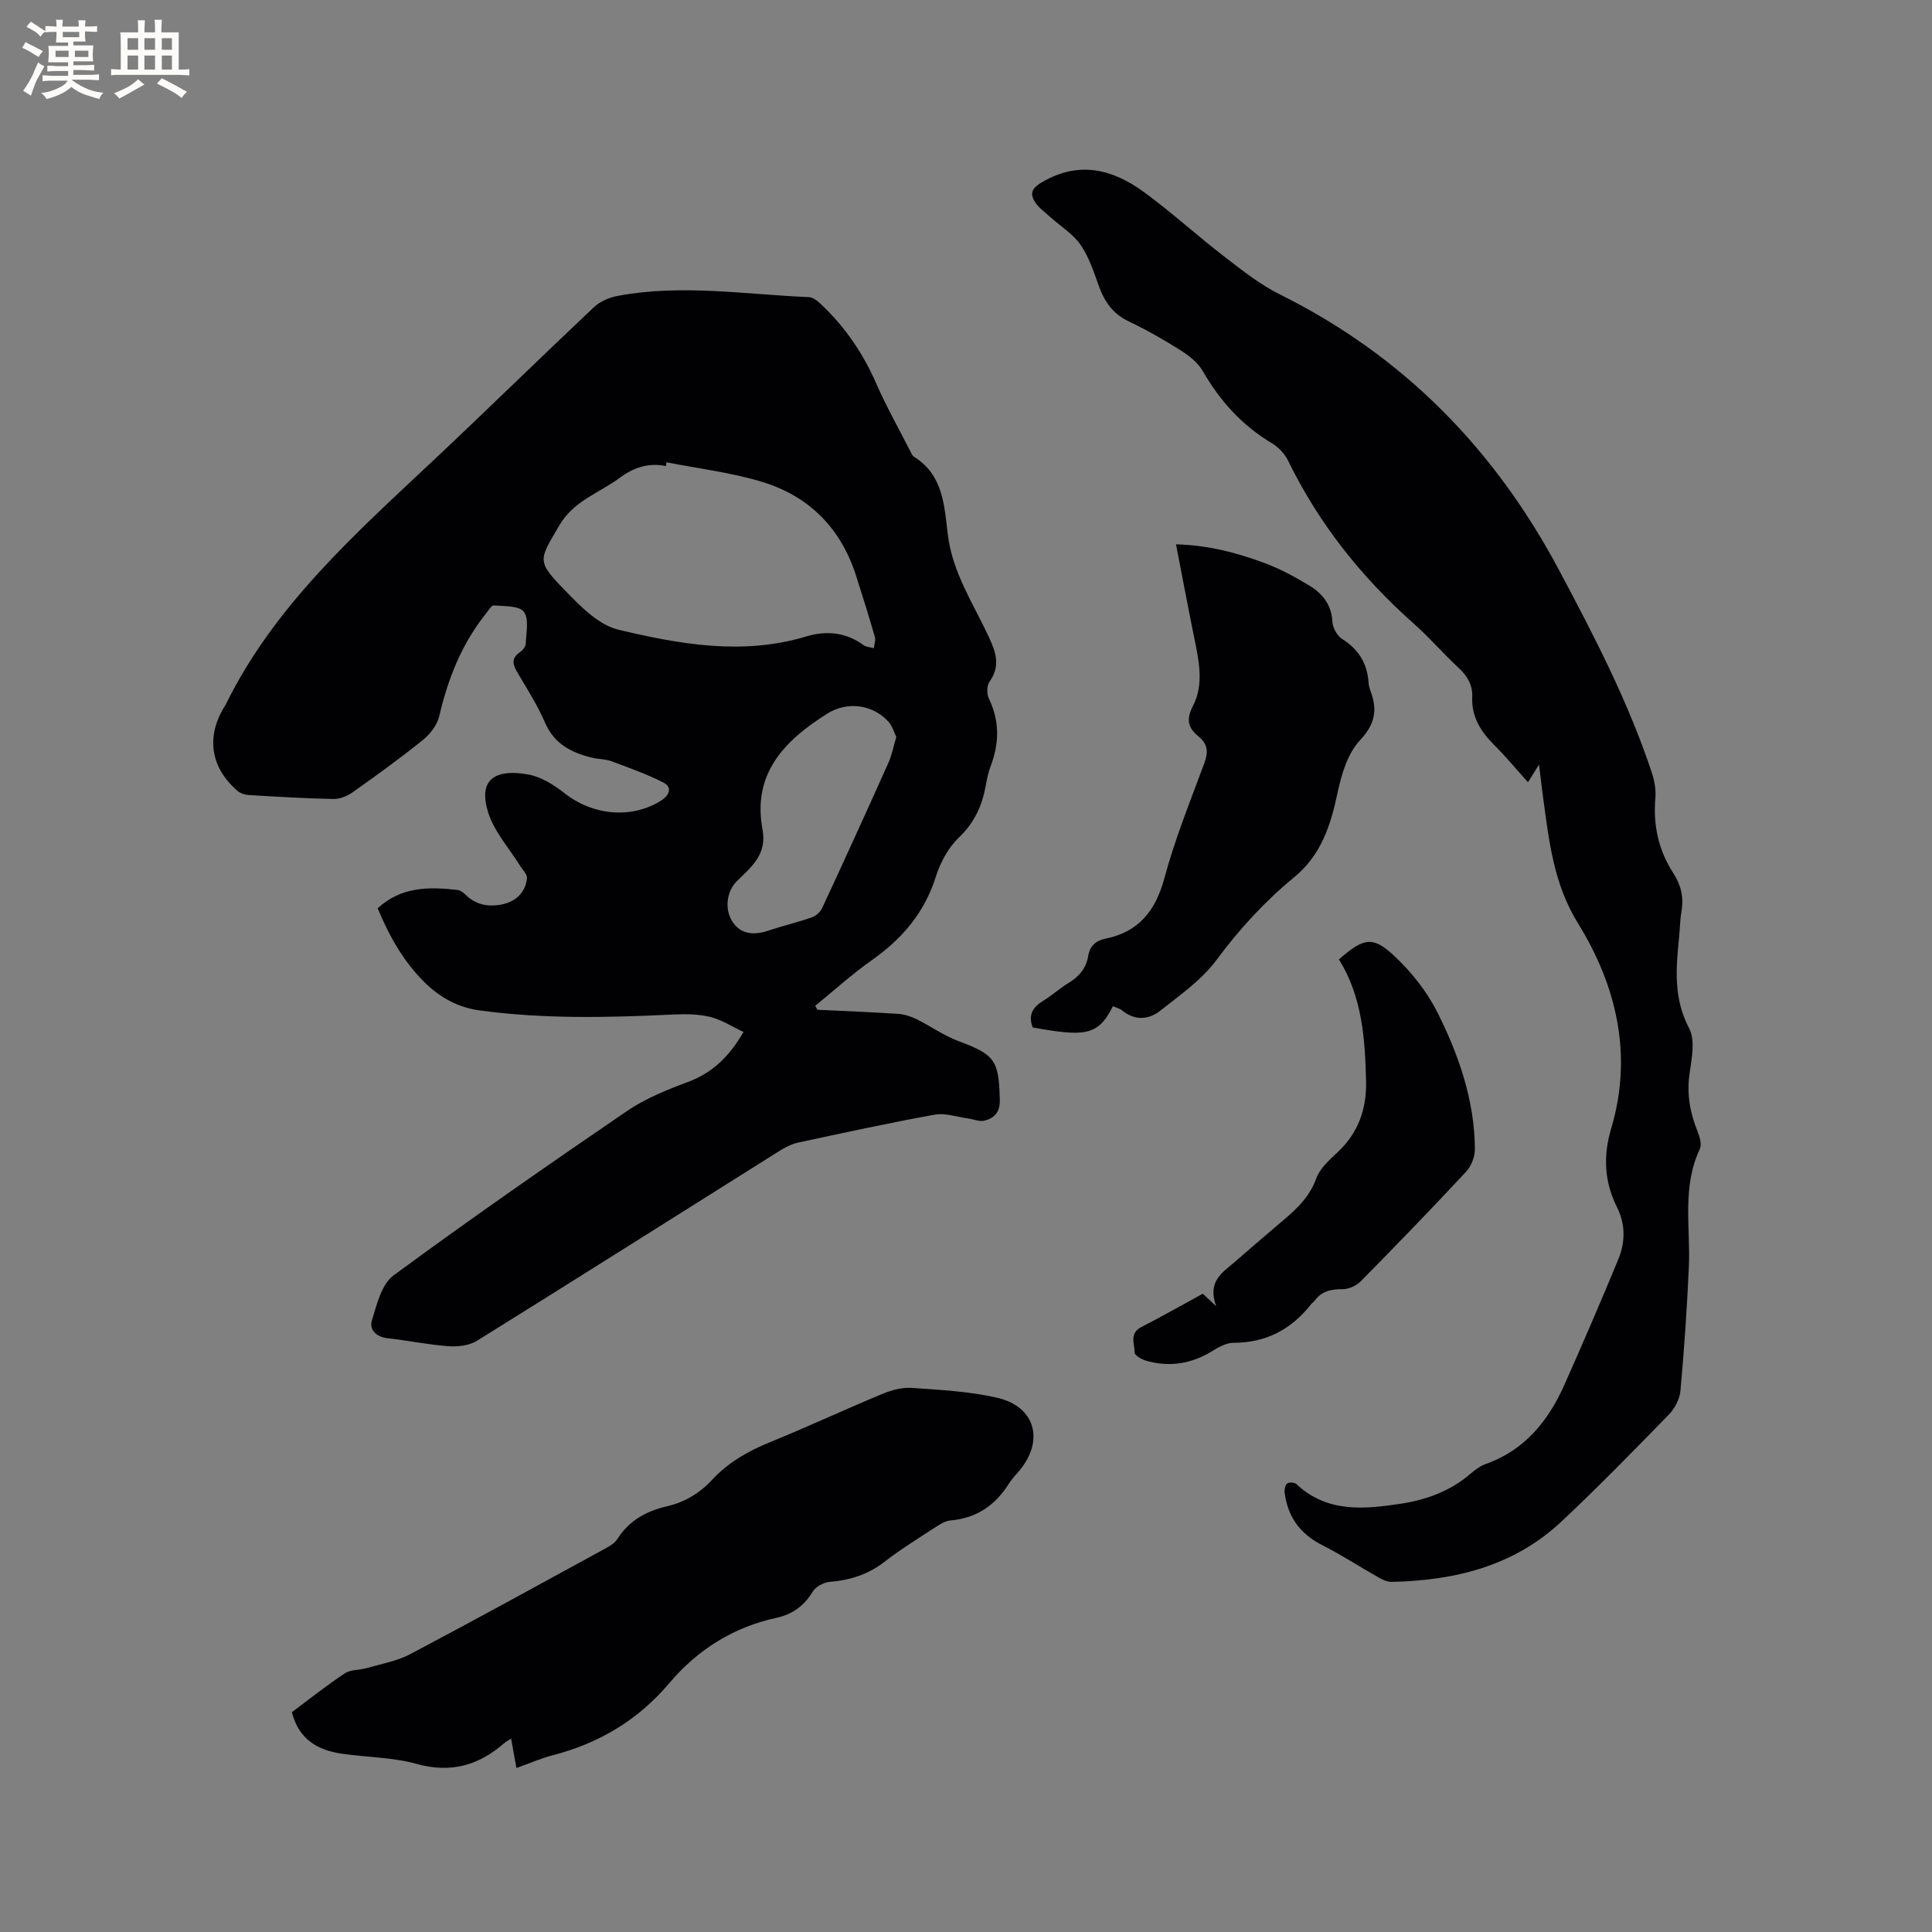
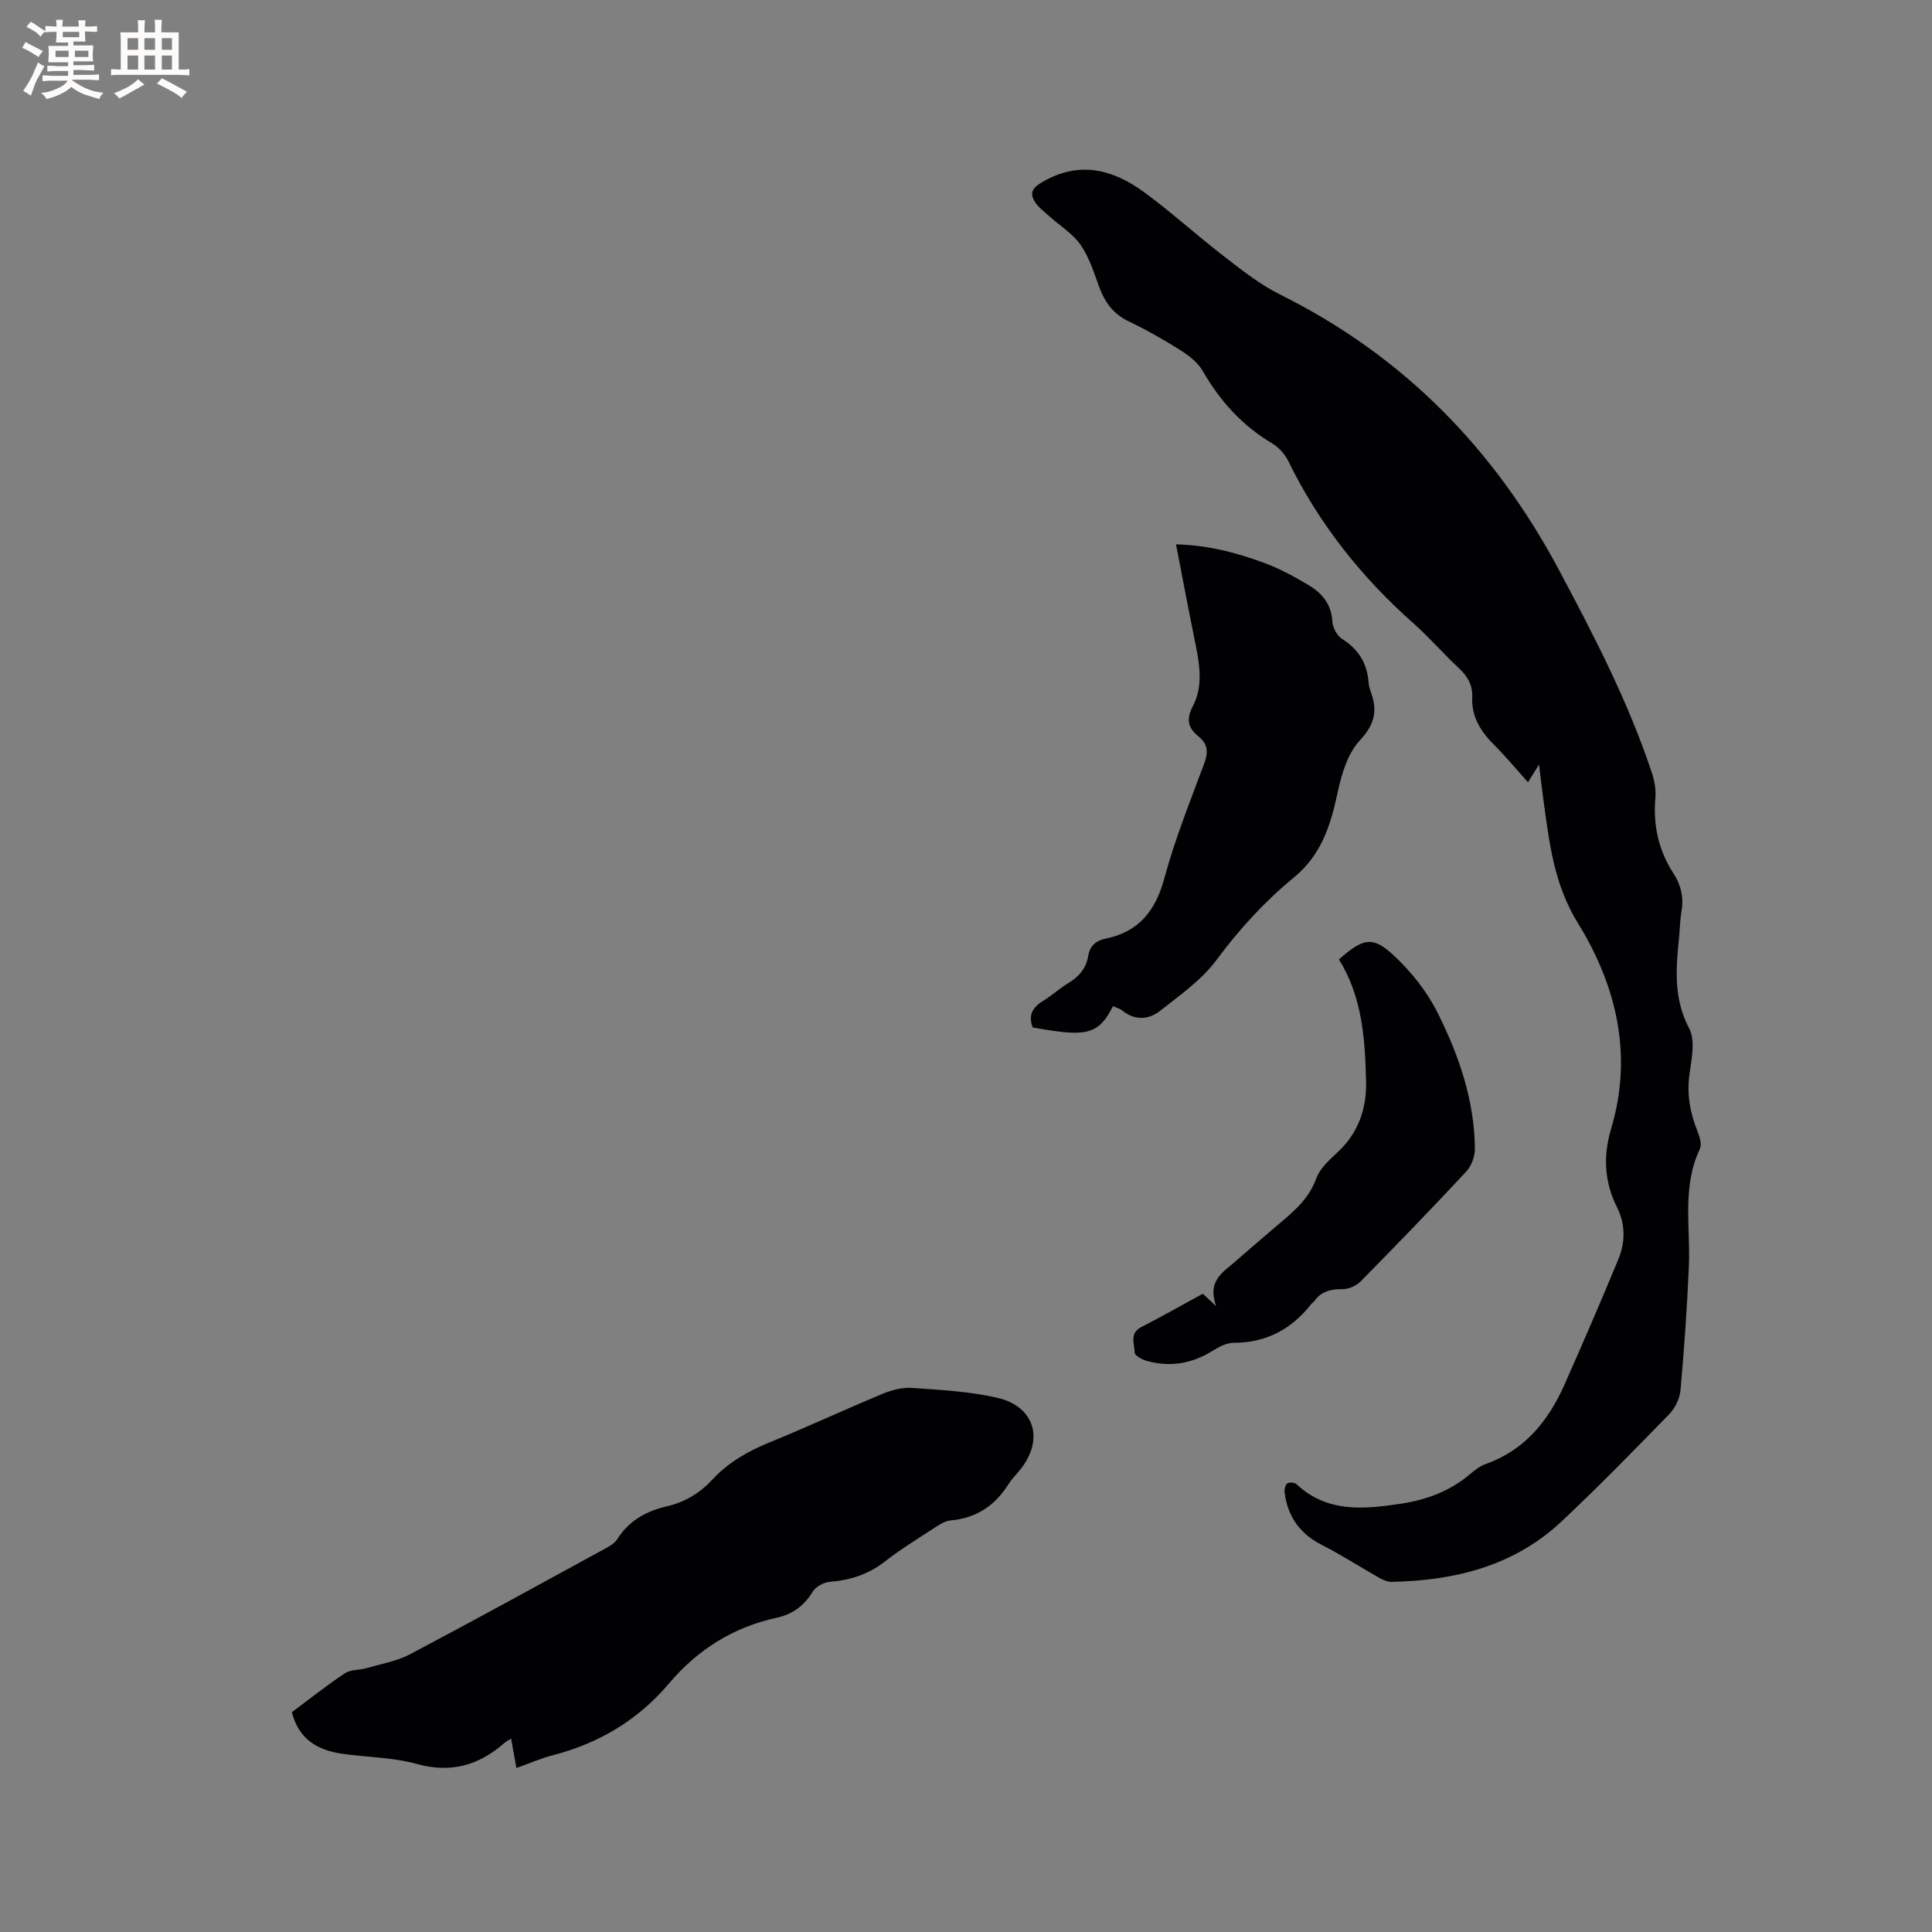
<svg xmlns="http://www.w3.org/2000/svg" enable-background="new 0 0 400 400" viewBox="0 0 400 400">
  <rect x="0" y="0" width="400" height="400" fill="#808080" stroke="none" />
  <g fill="#010103">
-     <path d="m78.19 188.05c4.89-4.51 10.66-4.47 16.55-3.79.65.07 1.31.66 1.83 1.15 1.93 1.8 4.17 2.32 6.75 1.95 3.21-.46 5.48-2.39 5.78-5.54.08-.8-.89-1.71-1.41-2.55-2.25-3.64-5.33-7.02-6.59-10.98-2.37-7.41 2.03-9.06 8.27-7.94 2.66.48 5.32 2.15 7.5 3.87 5.84 4.6 13.88 5.43 20.1 1.48 1.36-.87 2.47-2.64.34-3.71-3.44-1.72-7.09-3.04-10.7-4.38-1.27-.47-2.71-.41-4.05-.74-4.24-1.04-7.8-2.82-9.71-7.24-1.55-3.58-3.67-6.92-5.66-10.29-.96-1.63-1.49-2.97.43-4.29.57-.39 1.2-1.16 1.23-1.78.08-2.26.72-5.15-.4-6.61-1-1.29-4.04-1.13-6.21-1.31-.5-.04-1.14 1.09-1.66 1.73-5 6.24-7.83 13.43-9.63 21.17-.43 1.83-1.88 3.74-3.39 4.95-4.7 3.79-9.6 7.33-14.53 10.82-1.12.8-2.67 1.43-4.01 1.4-5.82-.11-11.64-.47-17.45-.81-.78-.05-1.7-.3-2.28-.78-5.72-4.8-6.71-11.33-2.76-17.62.06-.09.12-.18.17-.27 10.13-20.68 27.04-35.57 43.39-50.96 11.04-10.39 21.87-21.01 32.9-31.4 1.26-1.19 3.17-2 4.9-2.32 13.2-2.48 26.4-.3 39.6.26.81.03 1.7.74 2.35 1.34 5.02 4.69 8.81 10.21 11.57 16.53 2.07 4.74 4.63 9.26 6.98 13.88.24.47.46 1.06.87 1.32 6.06 3.77 6.24 10.14 6.98 16.13.96 7.82 5.26 14.24 8.46 21.1 1.53 3.29 2.47 6.06.16 9.33-.58.82-.58 2.56-.11 3.52 2.27 4.7 2.13 9.33.31 14.08-.49 1.28-.74 2.65-.99 4.01-.76 4.13-2.37 7.61-5.56 10.66-2.19 2.09-3.83 5.16-4.76 8.1-2.35 7.47-7 12.87-13.27 17.29-4.09 2.88-7.81 6.27-11.7 9.43.15.27.3.55.45.82 5.57.27 11.14.48 16.69.85 1.3.09 2.66.52 3.84 1.1 2.89 1.42 5.56 3.37 8.56 4.49 7.68 2.87 8.48 3.95 8.68 12.2.06 2.55-1.11 3.8-3.21 4.32-1 .25-2.18-.29-3.28-.44-2.33-.31-4.78-1.2-6.99-.8-9.48 1.71-18.9 3.76-28.32 5.79-1.4.3-2.76 1.05-3.99 1.82-20.81 13.07-41.58 26.22-62.45 39.2-1.6.99-3.94 1.27-5.88 1.13-4.22-.3-8.39-1.18-12.6-1.65-2.38-.26-3.87-1.75-3.28-3.7 1.01-3.3 2-7.49 4.48-9.31 15.87-11.68 32.06-22.93 48.34-34.04 3.79-2.59 8.22-4.37 12.56-5.99 5.07-1.89 8.58-5.22 11.55-10.37-2.37-1.11-4.5-2.52-6.83-3.1-2.42-.6-5.04-.64-7.56-.52-13.41.64-26.8.97-40.15-.83-4.49-.6-8.21-2.62-11.41-5.75-4.5-4.43-7.43-9.75-9.79-15.41zm59.79-92.34c-.03.26-.06.52-.09.78-3.59-.73-6.68.28-9.54 2.41-4.26 3.16-9.55 4.76-12.53 9.85-4.29 7.31-4.78 7.37 1.2 13.53 3.16 3.26 6.9 7.11 11.01 8.09 12.75 3.04 25.75 5.36 38.9 1.4 4.06-1.23 8.18-.91 11.83 1.78.57.42 1.42.44 2.15.65.09-.77.42-1.61.23-2.3-1.23-4.27-2.56-8.51-3.91-12.74-3.13-9.79-9.71-16.42-19.4-19.38-6.45-1.97-13.23-2.76-19.85-4.07zm47.59 56.86c-.5-1.01-.83-2.29-1.62-3.15-3.34-3.63-8.56-4.25-12.69-1.66-8.83 5.56-15.55 12.41-13.39 23.97.96 5.14-2.25 7.72-5.26 10.65-2.19 2.13-2.75 6.03-.75 8.76 1.73 2.36 4.41 2.48 7.17 1.55 2.98-1 6.06-1.72 9.03-2.75.86-.3 1.78-1.12 2.16-1.94 4.63-9.96 9.19-19.96 13.68-29.99.74-1.61 1.07-3.4 1.67-5.44z" />
    <path d="m318.64 158.29c-1.11 1.78-1.82 2.92-2.29 3.67-2.3-2.56-4.48-5.21-6.9-7.62-2.81-2.8-4.82-5.86-4.64-10 .11-2.51-.99-4.37-2.83-6.07-3.18-2.95-6.03-6.28-9.28-9.16-10.82-9.59-19.64-20.67-26-33.7-.7-1.43-1.99-2.83-3.36-3.64-6.18-3.67-10.74-8.75-14.31-14.93-.99-1.72-2.77-3.15-4.49-4.24-3.48-2.2-7.09-4.27-10.81-6.04-3.23-1.53-5-3.98-6.17-7.2-1.08-2.97-2.07-6.12-3.84-8.67-1.6-2.3-4.21-3.89-6.35-5.82-1.12-1.02-2.46-1.95-3.19-3.22-1.07-1.85-.31-2.87 1.75-4.04 7.65-4.38 14.54-2.51 20.96 2.19 5.72 4.19 10.97 9 16.59 13.32 3.68 2.84 7.4 5.8 11.53 7.85 25.57 12.71 44.43 32.01 57.8 57.11 7.23 13.57 14.28 27.17 19.15 41.79.55 1.66.92 3.54.77 5.27-.5 5.69.64 10.91 3.75 15.7 1.56 2.4 2.15 4.98 1.65 7.85-.31 1.77-.31 3.59-.49 5.38-.66 6.42-1.19 12.64 2.08 18.84 1.3 2.46.53 6.24.09 9.33-.62 4.26.09 8.16 1.67 12.06.44 1.1.89 2.66.45 3.59-3.73 7.9-1.91 16.24-2.27 24.41-.38 8.56-.97 17.11-1.74 25.64-.16 1.72-1.18 3.68-2.41 4.94-7.32 7.51-14.64 15.03-22.29 22.19-9.82 9.19-22.04 12.17-35.1 12.44-.87.02-1.83-.42-2.62-.87-3.95-2.23-7.77-4.72-11.81-6.77-4.56-2.32-7.1-5.87-7.72-10.86-.08-.62.12-1.56.55-1.88.4-.3 1.51-.22 1.89.14 6.36 5.97 13.98 5.21 21.61 4.06 5.29-.8 10.24-2.61 14.4-6.18.96-.82 2.03-1.64 3.2-2.05 8.09-2.87 12.95-8.93 16.29-16.43 3.82-8.6 7.55-17.24 11.14-25.93 1.46-3.54 1.51-7.25-.27-10.8-2.65-5.28-2.89-10.64-1.2-16.31 4.54-15.2 1.08-29.59-6.85-42.43-5.11-8.28-5.98-16.94-7.22-25.87-.29-2.1-.52-4.2-.87-7.04z" />
    <path d="m106.92 366.05c-.4-2.22-.72-3.97-1.1-6.09-.61.39-1.03.6-1.37.89-5.3 4.65-11.07 6.33-18.18 4.35-4.94-1.37-10.26-1.37-15.4-2.1-5.07-.72-9.02-2.96-10.44-8.61 3.64-2.71 7.19-5.55 10.97-8.05 1.22-.81 3.05-.65 4.56-1.09 3-.87 6.2-1.42 8.92-2.85 13.3-7.02 26.48-14.27 39.68-21.48 1.19-.65 2.59-1.33 3.27-2.4 2.45-3.86 6.03-5.78 10.29-6.77 3.72-.86 6.82-2.76 9.41-5.56 3.3-3.56 7.38-5.86 11.87-7.69 7.84-3.2 15.52-6.78 23.34-10.03 1.89-.78 4.09-1.37 6.09-1.22 5.9.42 11.89.72 17.62 2.04 7.89 1.81 9.81 8.83 4.62 15.07-.75.9-1.58 1.74-2.2 2.72-2.81 4.48-6.68 7.14-12.06 7.61-1.17.1-2.36.89-3.4 1.57-3.46 2.26-6.99 4.44-10.25 6.97-3.41 2.65-7.16 3.83-11.39 4.18-1.24.1-2.87.99-3.5 2.02-1.77 2.91-4.17 4.69-7.43 5.4-9.01 1.95-16.4 6.6-22.3 13.58-6.44 7.61-14.52 12.42-24.11 14.9-2.44.63-4.77 1.66-7.51 2.64z" />
    <path d="m230.42 208.32c-3.11 6.28-6 6.28-16.6 4.41-1-2.51-.04-4.18 2.16-5.52 1.81-1.1 3.38-2.57 5.19-3.66 2.22-1.33 3.72-3.08 4.14-5.67.33-2.04 1.61-3.14 3.53-3.53 6.95-1.42 10.41-5.77 12.24-12.56 2.17-8.05 5.32-15.85 8.23-23.69.85-2.28.83-3.98-1.12-5.58-2.16-1.77-2.73-3.43-1.18-6.41 2.33-4.48 1.17-9.51.19-14.32-1.26-6.21-2.43-12.44-3.72-19.09 6.68.17 12.58 1.74 18.3 3.86 3.24 1.2 6.35 2.89 9.32 4.69 2.69 1.63 4.57 3.93 4.75 7.43.07 1.26.97 2.95 2.02 3.61 3.44 2.15 5.2 5.08 5.48 9.04.04.63.23 1.26.44 1.85 1.42 3.84.91 6.74-2.21 10.07-2.54 2.71-3.83 7.01-4.64 10.82-1.44 6.79-3.36 12.93-9.05 17.6-6.04 4.97-11.31 10.71-16.03 17.08-3.05 4.13-7.55 7.27-11.66 10.52-2.38 1.88-5.23 2.07-7.86-.05-.52-.44-1.28-.61-1.92-.9z" />
    <path d="m277.21 198.63c5.11-4.46 6.98-4.91 11.46-.72 3.55 3.33 6.78 7.39 8.95 11.73 4.42 8.83 7.67 18.18 7.74 28.25.01 1.58-.74 3.55-1.82 4.7-7.15 7.68-14.45 15.22-21.82 22.7-.91.92-2.5 1.63-3.77 1.62-2.39-.02-4.36.42-5.8 2.43-.18.25-.49.41-.68.66-4.09 5.2-9.3 8.01-16.05 8.01-1.46 0-3.06.85-4.36 1.66-4.3 2.68-8.85 3.44-13.7 2.07-.94-.27-2.44-1.1-2.44-1.67.01-1.8-1.18-4.01 1.38-5.32 4.24-2.17 8.38-4.53 12.73-6.9.64.59 1.27 1.18 2.76 2.58-1.88-5.19 1.34-6.98 3.85-9.15 2.97-2.57 5.92-5.15 8.92-7.68 3.23-2.72 6.41-5.33 7.95-9.6.74-2.06 2.67-3.81 4.36-5.38 4.37-4.04 6.11-9.07 5.96-14.84-.22-8.71-.79-17.38-5.62-25.15z" />
  </g>
  <path d="m6.8 9.5c.6.3 1.3.7 2.1 1.1-.4.4-.7.8-.9 1.2-.7-.4-1.3-.8-1.8-1.1s-1.1-.6-1.6-.8c.2-.4.5-.8.7-1.2.4.2.8.5 1.5.8zm.9 6.9c-.3.6-.5 1.1-.7 1.7s-.4 1.1-.6 1.7c-.6-.4-1.1-.7-1.6-1 .7-1 1.2-1.8 1.5-2.4.3-.5.6-1.1.8-1.7.3-.6.5-1.2.8-1.8.3.3.8.6 1.3.8-.7 1.3-1.2 2.2-1.5 2.7zm.1-11c.4.3 1 .7 1.7 1.1-.5.2-.8.6-1.1 1.1-.5-.6-1-1-1.4-1.2s-.9-.6-1.5-.8c.2-.4.5-.7.9-1.1.5.3.9.6 1.4.9zm10.5 13.1c1 .4 2 .6 3.1.7-.4.4-.7.8-.8 1.3-.9-.2-1.9-.6-3-.9-1-.4-2-.9-2.8-1.6-.5.4-1.1.9-1.9 1.3s-1.9.9-3.3 1.2c-.1-.3-.5-.8-1.1-1.3 1 0 2.1-.3 3.2-.8 1.2-.5 1.9-1 2.3-1.7h-3.2c-.4 0-1 0-2 .1v-1.2c1 0 1.7.1 2 .1h3.3v-1h-2.3c-.2 0-.9 0-2 .1v-1.2c1.2 0 1.9.1 2 .1h2.3v-.8h-4.1c0-.7.1-1.2.1-1.6 0-.5 0-1.1-.1-1.8h4.1v-.7h-2.5c0-.6.1-1.1.1-1.6v-.6h-.5c-.4 0-1 0-1.8.1v-1.3c1.2 0 1.9.1 2.1.1h.2c0-.3 0-.8-.1-1.4h1.4c0 .6-.1 1-.1 1.4h3.4c0-.4 0-.8-.1-1.3h1.5c0 .4-.1.9-.1 1.3.7 0 1.5 0 2.5-.1v1.2c-1 0-1.8-.1-2.5-.1v.6c0 .3 0 .8.1 1.5h-2.5v.8h4.1c0 .7-.1 1.3-.1 1.8s0 1 .1 1.5h-4.1v.8h1.4c.8 0 1.8 0 2.9-.1v1.2c-1 0-1.9-.1-2.8-.1h-1.5v1h3.2c.3 0 1 0 2.1-.1v1.2c-1.1 0-1.8-.1-2.1-.1h-3.4l-.1.1c1.4 1 2.4 1.5 3.4 1.9zm-4.1-6.7v-1.3h-2.7v1.3zm2.2-4.1v-1.1h-3.4v1.1zm1.9 4.1v-1.3h-2.8v1.3z" fill="#fcfbfa" />
  <path d="m37 6.7v2.3 5.4c1 0 1.8 0 2.2-.1v1.3c-.6 0-1.5-.1-2.5-.1h-11.9c-.7 0-1.3 0-1.8.1v-1.3c.5 0 1.1.1 2 .1v-5.2c0-1 0-1.8-.1-2.5h3.7c0-1.3 0-2.1-.1-2.5h1.5c0 .4-.1 1.3-.1 2.5h2.2c0-1.2 0-2.1-.1-2.6h1.5c0 .4-.1 1.3-.1 2.6zm-12.3 13.7c-.3-.4-.7-.8-1.1-1.1 1.1-.4 2.1-.9 2.9-1.3.8-.5 1.5-1 2.1-1.6.4.4.9.8 1.3 1.1-2.5 1.4-4.2 2.4-5.2 2.9zm3.9-10.1v-2.4h-2.2v2.4zm0 4.1v-2.9h-2.2v2.9zm3.5-4.1v-2.4h-2.2v2.4zm0 4.1v-2.9h-2.2v2.9zm.4 2.9 1-1.1c.6.3 1.4.7 2.5 1.3s2 1.1 2.7 1.5c-.4.4-.8.8-1.1 1.3-.8-.8-2.5-1.7-5.1-3zm3.1-7v-2.4h-2.1v2.4zm0 4.1v-2.9h-2.1v2.9z" fill="#fcfbfa" />
</svg>